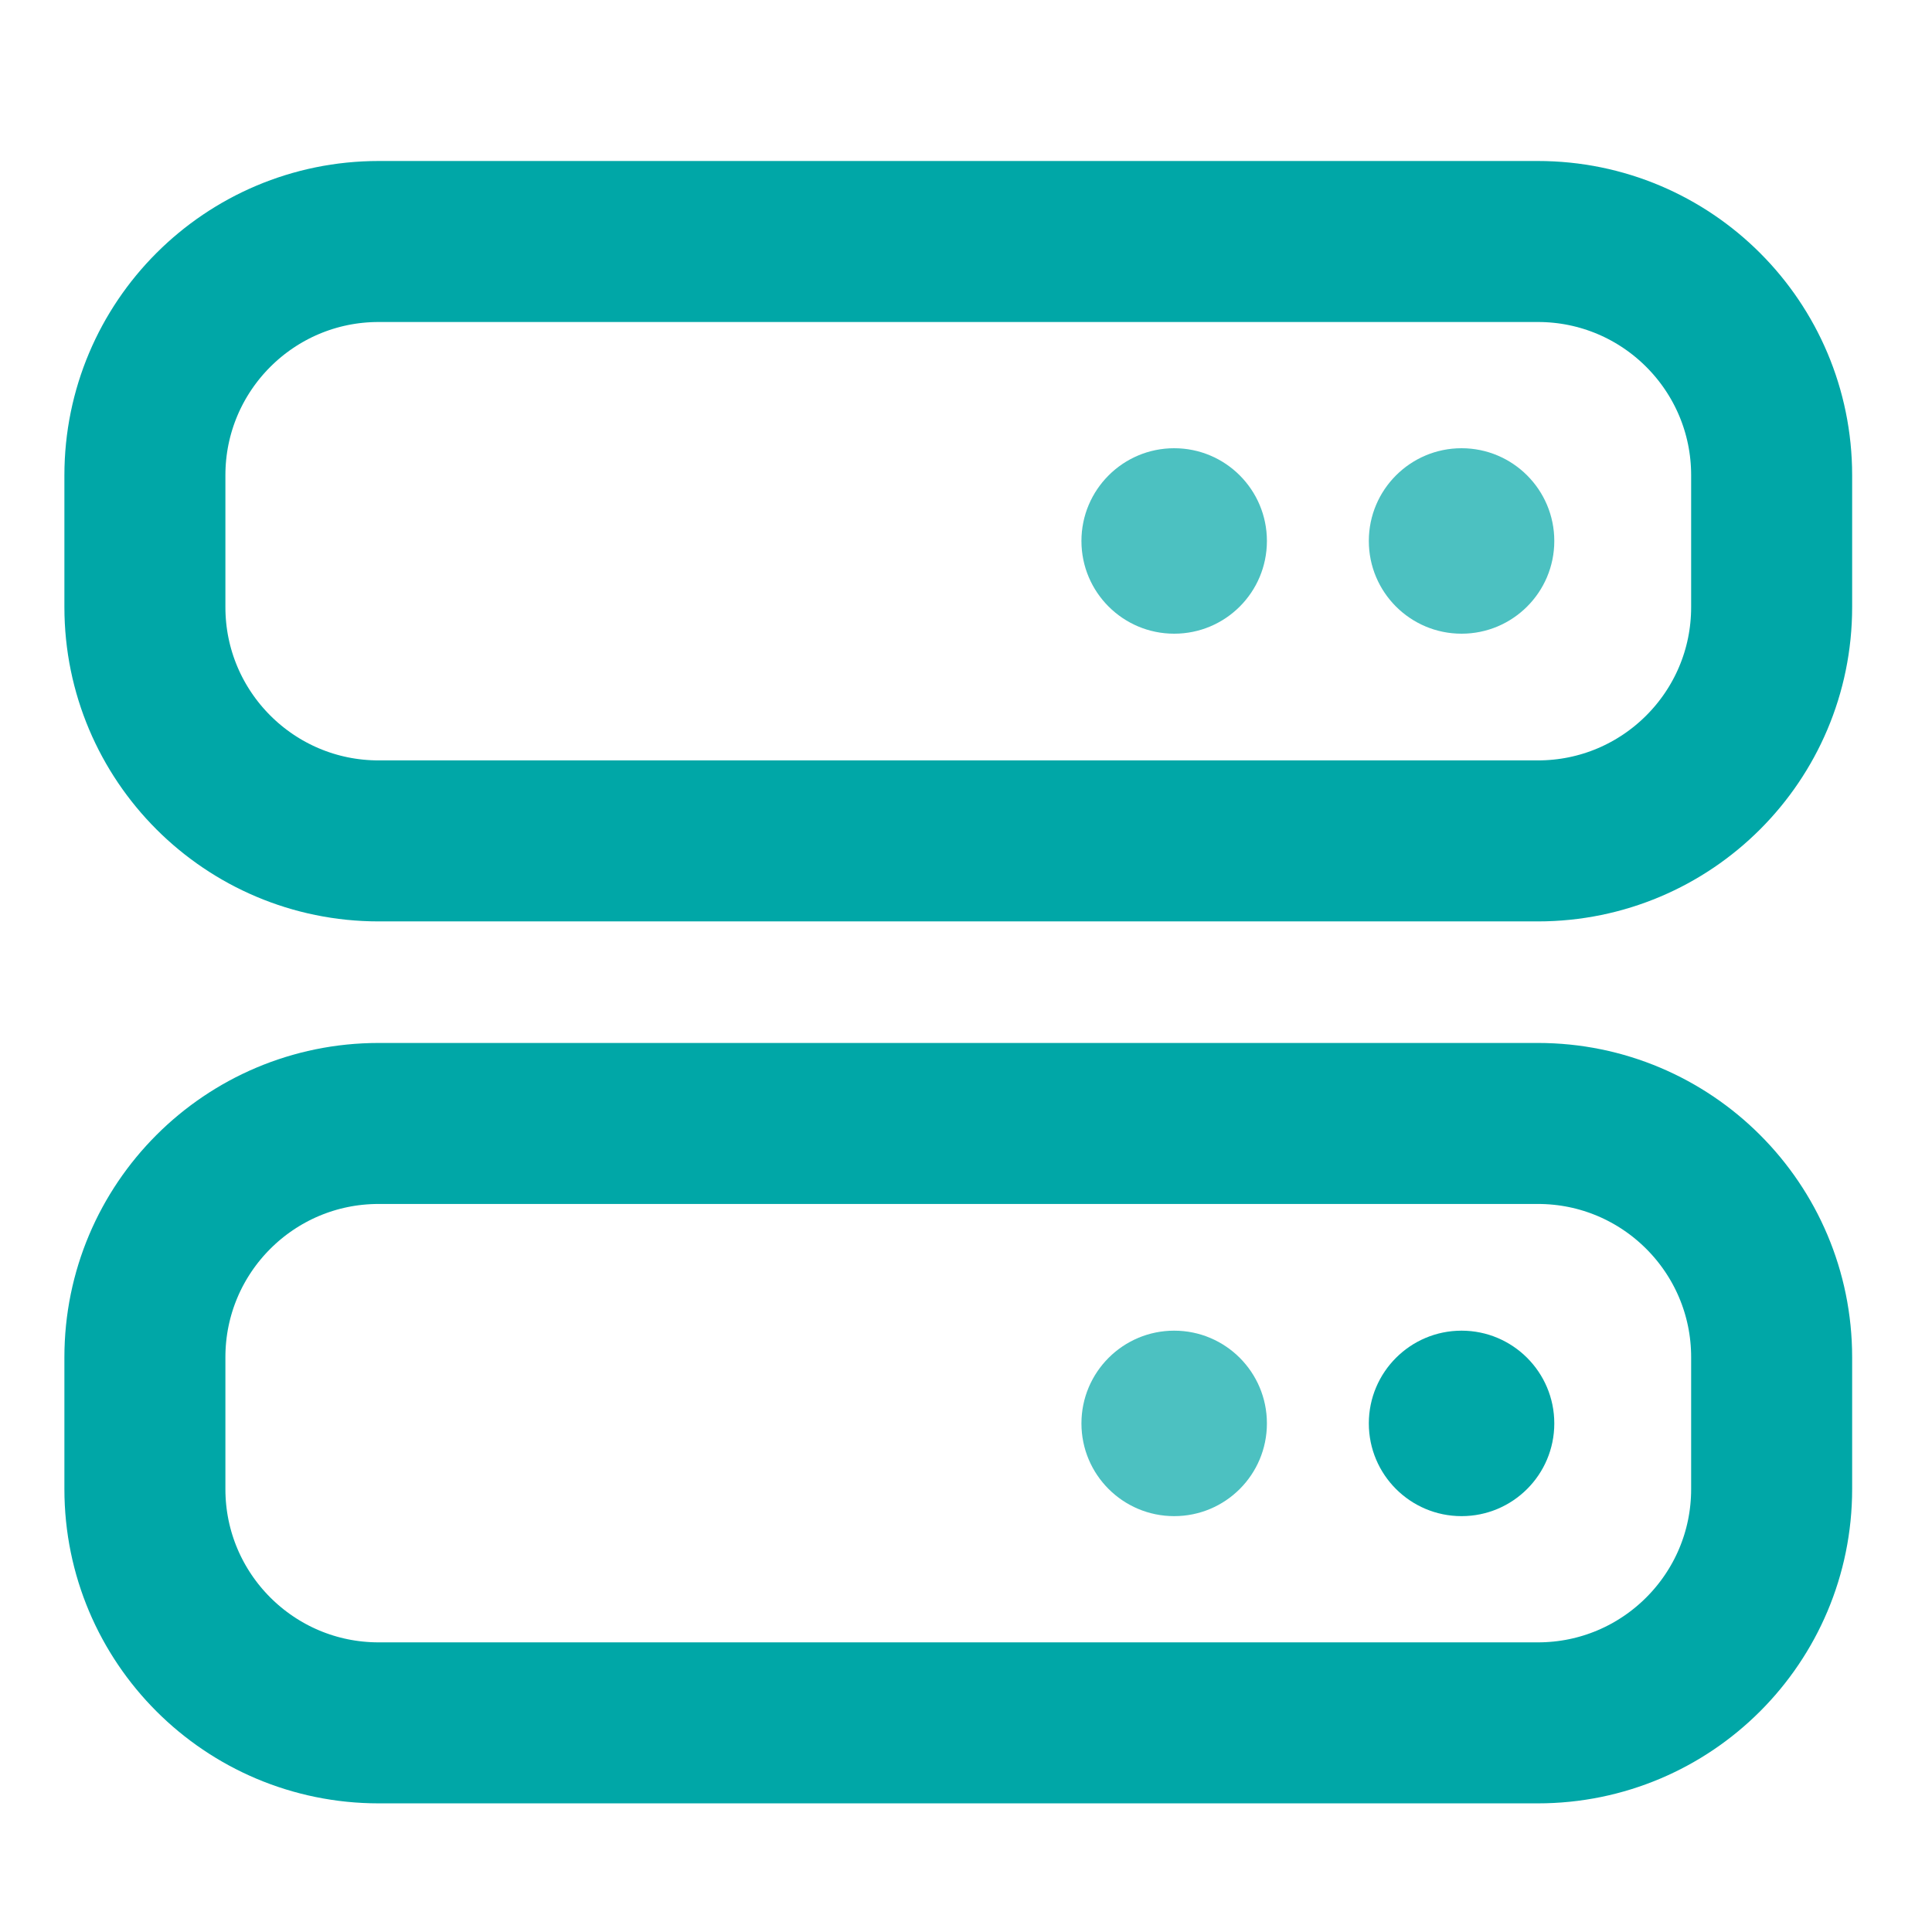
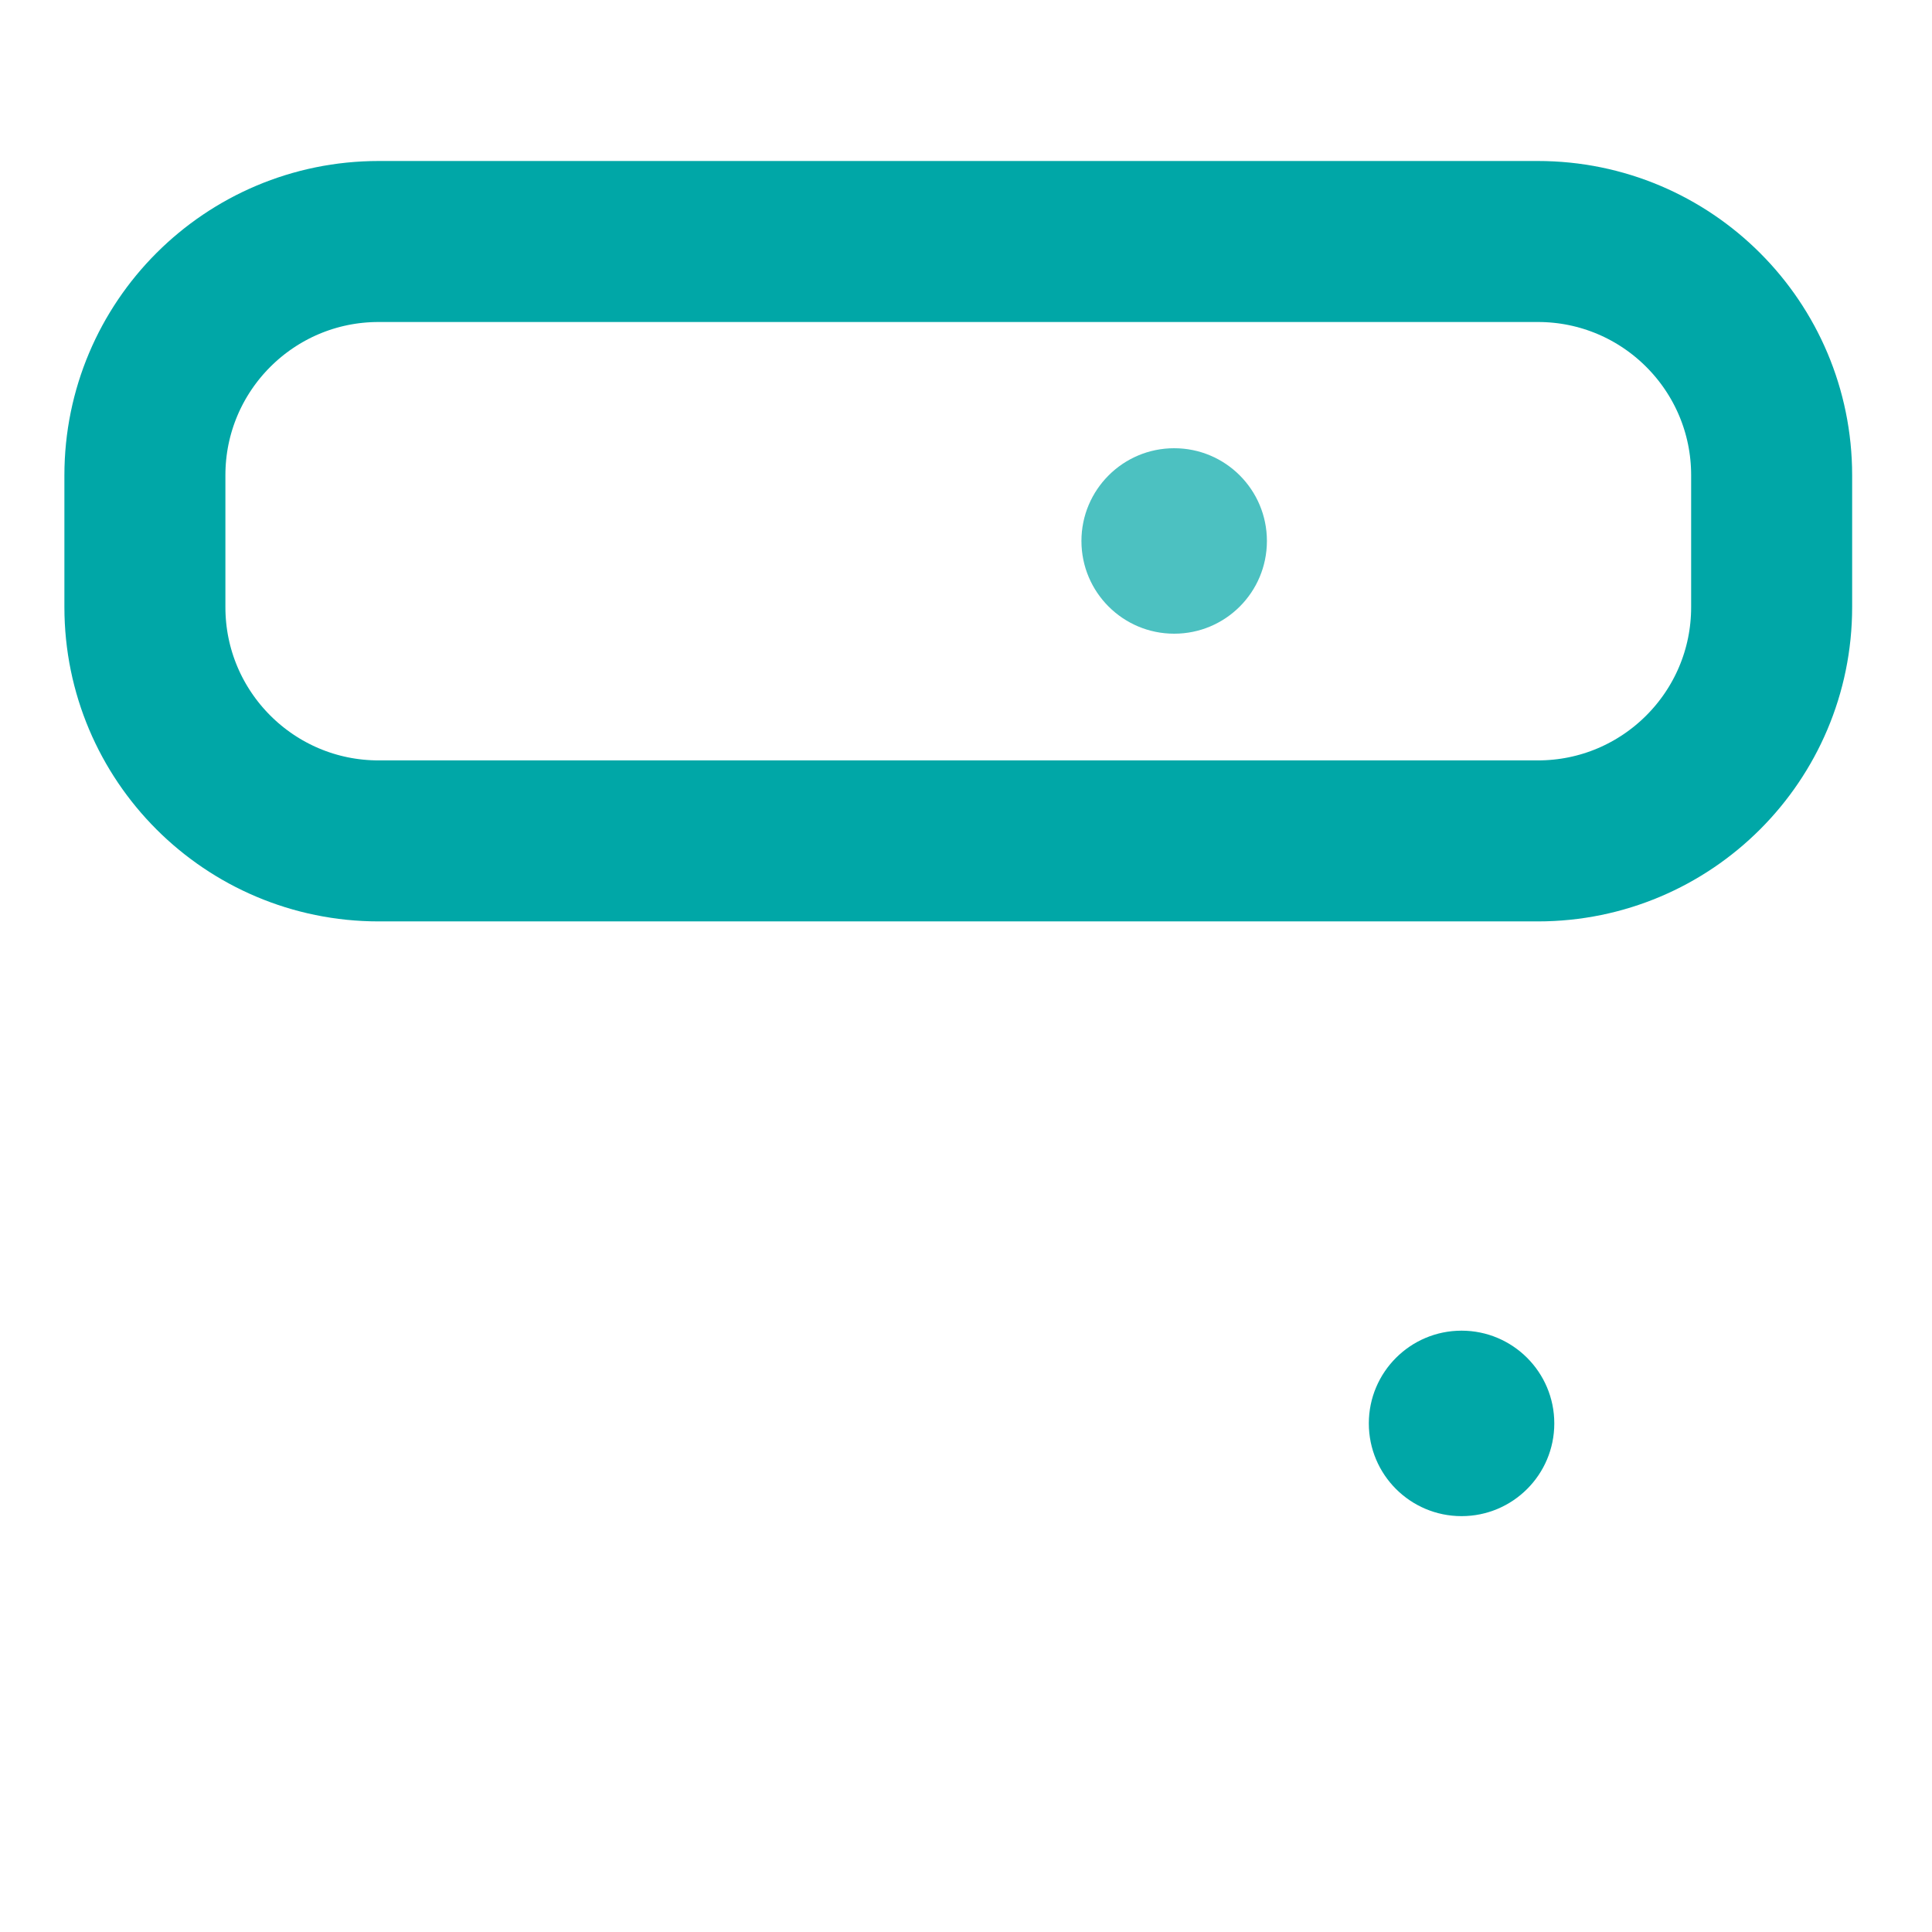
<svg xmlns="http://www.w3.org/2000/svg" width="24" height="24" viewBox="0 0 24 24" fill="none">
  <path d="M19.104 3H4.704C3.1 3 1.8 4.3 1.8 5.904V7.542C1.8 9.146 3.1 10.446 4.704 10.446H19.104C20.708 10.446 22.008 9.146 22.008 7.542V5.904C22.008 4.3 20.708 3 19.104 3Z" stroke="#00A7A7" stroke-width="2" stroke-miterlimit="10" stroke-linecap="round" />
-   <path opacity="0.7" d="M18.156 7.872C18.792 7.872 19.308 7.357 19.308 6.72C19.308 6.084 18.792 5.568 18.156 5.568C17.52 5.568 17.004 6.084 17.004 6.72C17.004 7.357 17.52 7.872 18.156 7.872Z" fill="#00A7A7" />
  <path opacity="0.7" d="M14.586 7.872C15.223 7.872 15.738 7.357 15.738 6.72C15.738 6.084 15.223 5.568 14.586 5.568C13.95 5.568 13.434 6.084 13.434 6.72C13.434 7.357 13.95 7.872 14.586 7.872Z" fill="#00A7A7" />
-   <path d="M19.104 13.956H4.704C3.1 13.956 1.8 15.256 1.8 16.86V18.498C1.8 20.102 3.1 21.402 4.704 21.402H19.104C20.708 21.402 22.008 20.102 22.008 18.498V16.86C22.008 15.256 20.708 13.956 19.104 13.956Z" stroke="#00A7A7" stroke-width="2" stroke-miterlimit="10" />
  <path d="M18.156 18.834C18.792 18.834 19.308 18.319 19.308 17.682C19.308 17.046 18.792 16.53 18.156 16.53C17.52 16.53 17.004 17.046 17.004 17.682C17.004 18.319 17.52 18.834 18.156 18.834Z" fill="#00A7A7" />
-   <path opacity="0.7" d="M14.586 18.834C15.223 18.834 15.738 18.319 15.738 17.682C15.738 17.046 15.223 16.53 14.586 16.53C13.95 16.53 13.434 17.046 13.434 17.682C13.434 18.319 13.95 18.834 14.586 18.834Z" fill="#00A7A7" />
</svg>